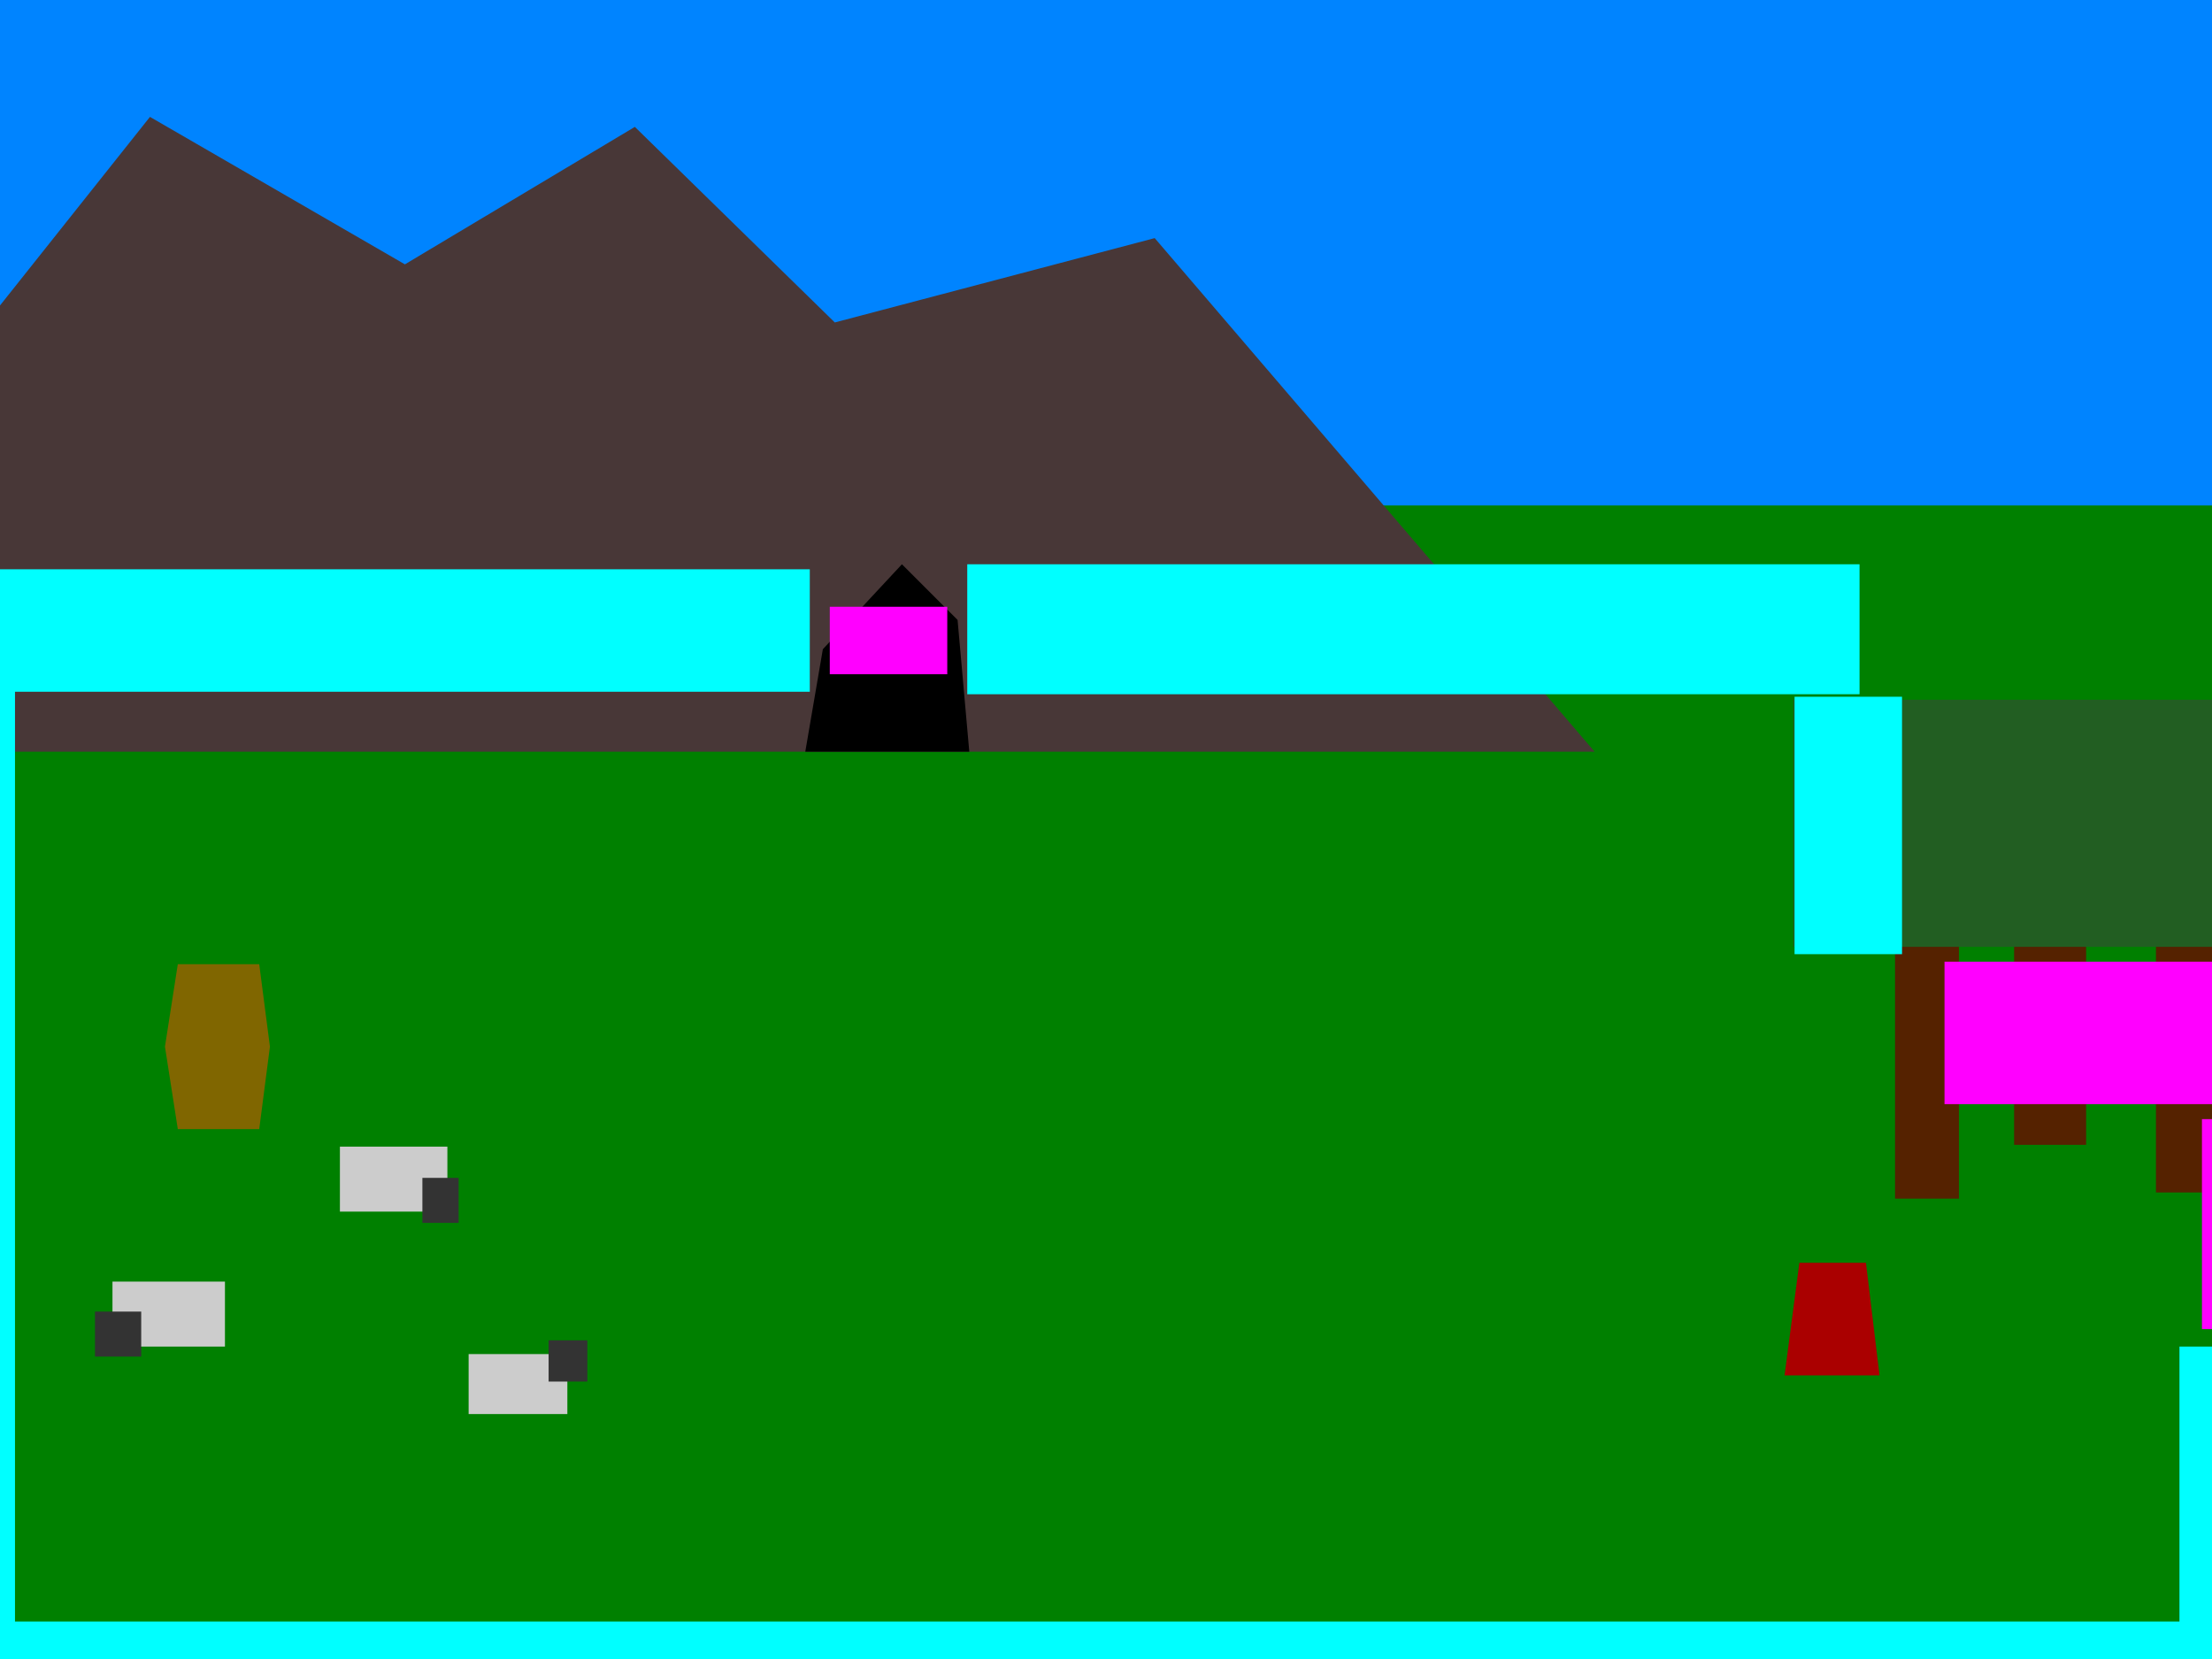
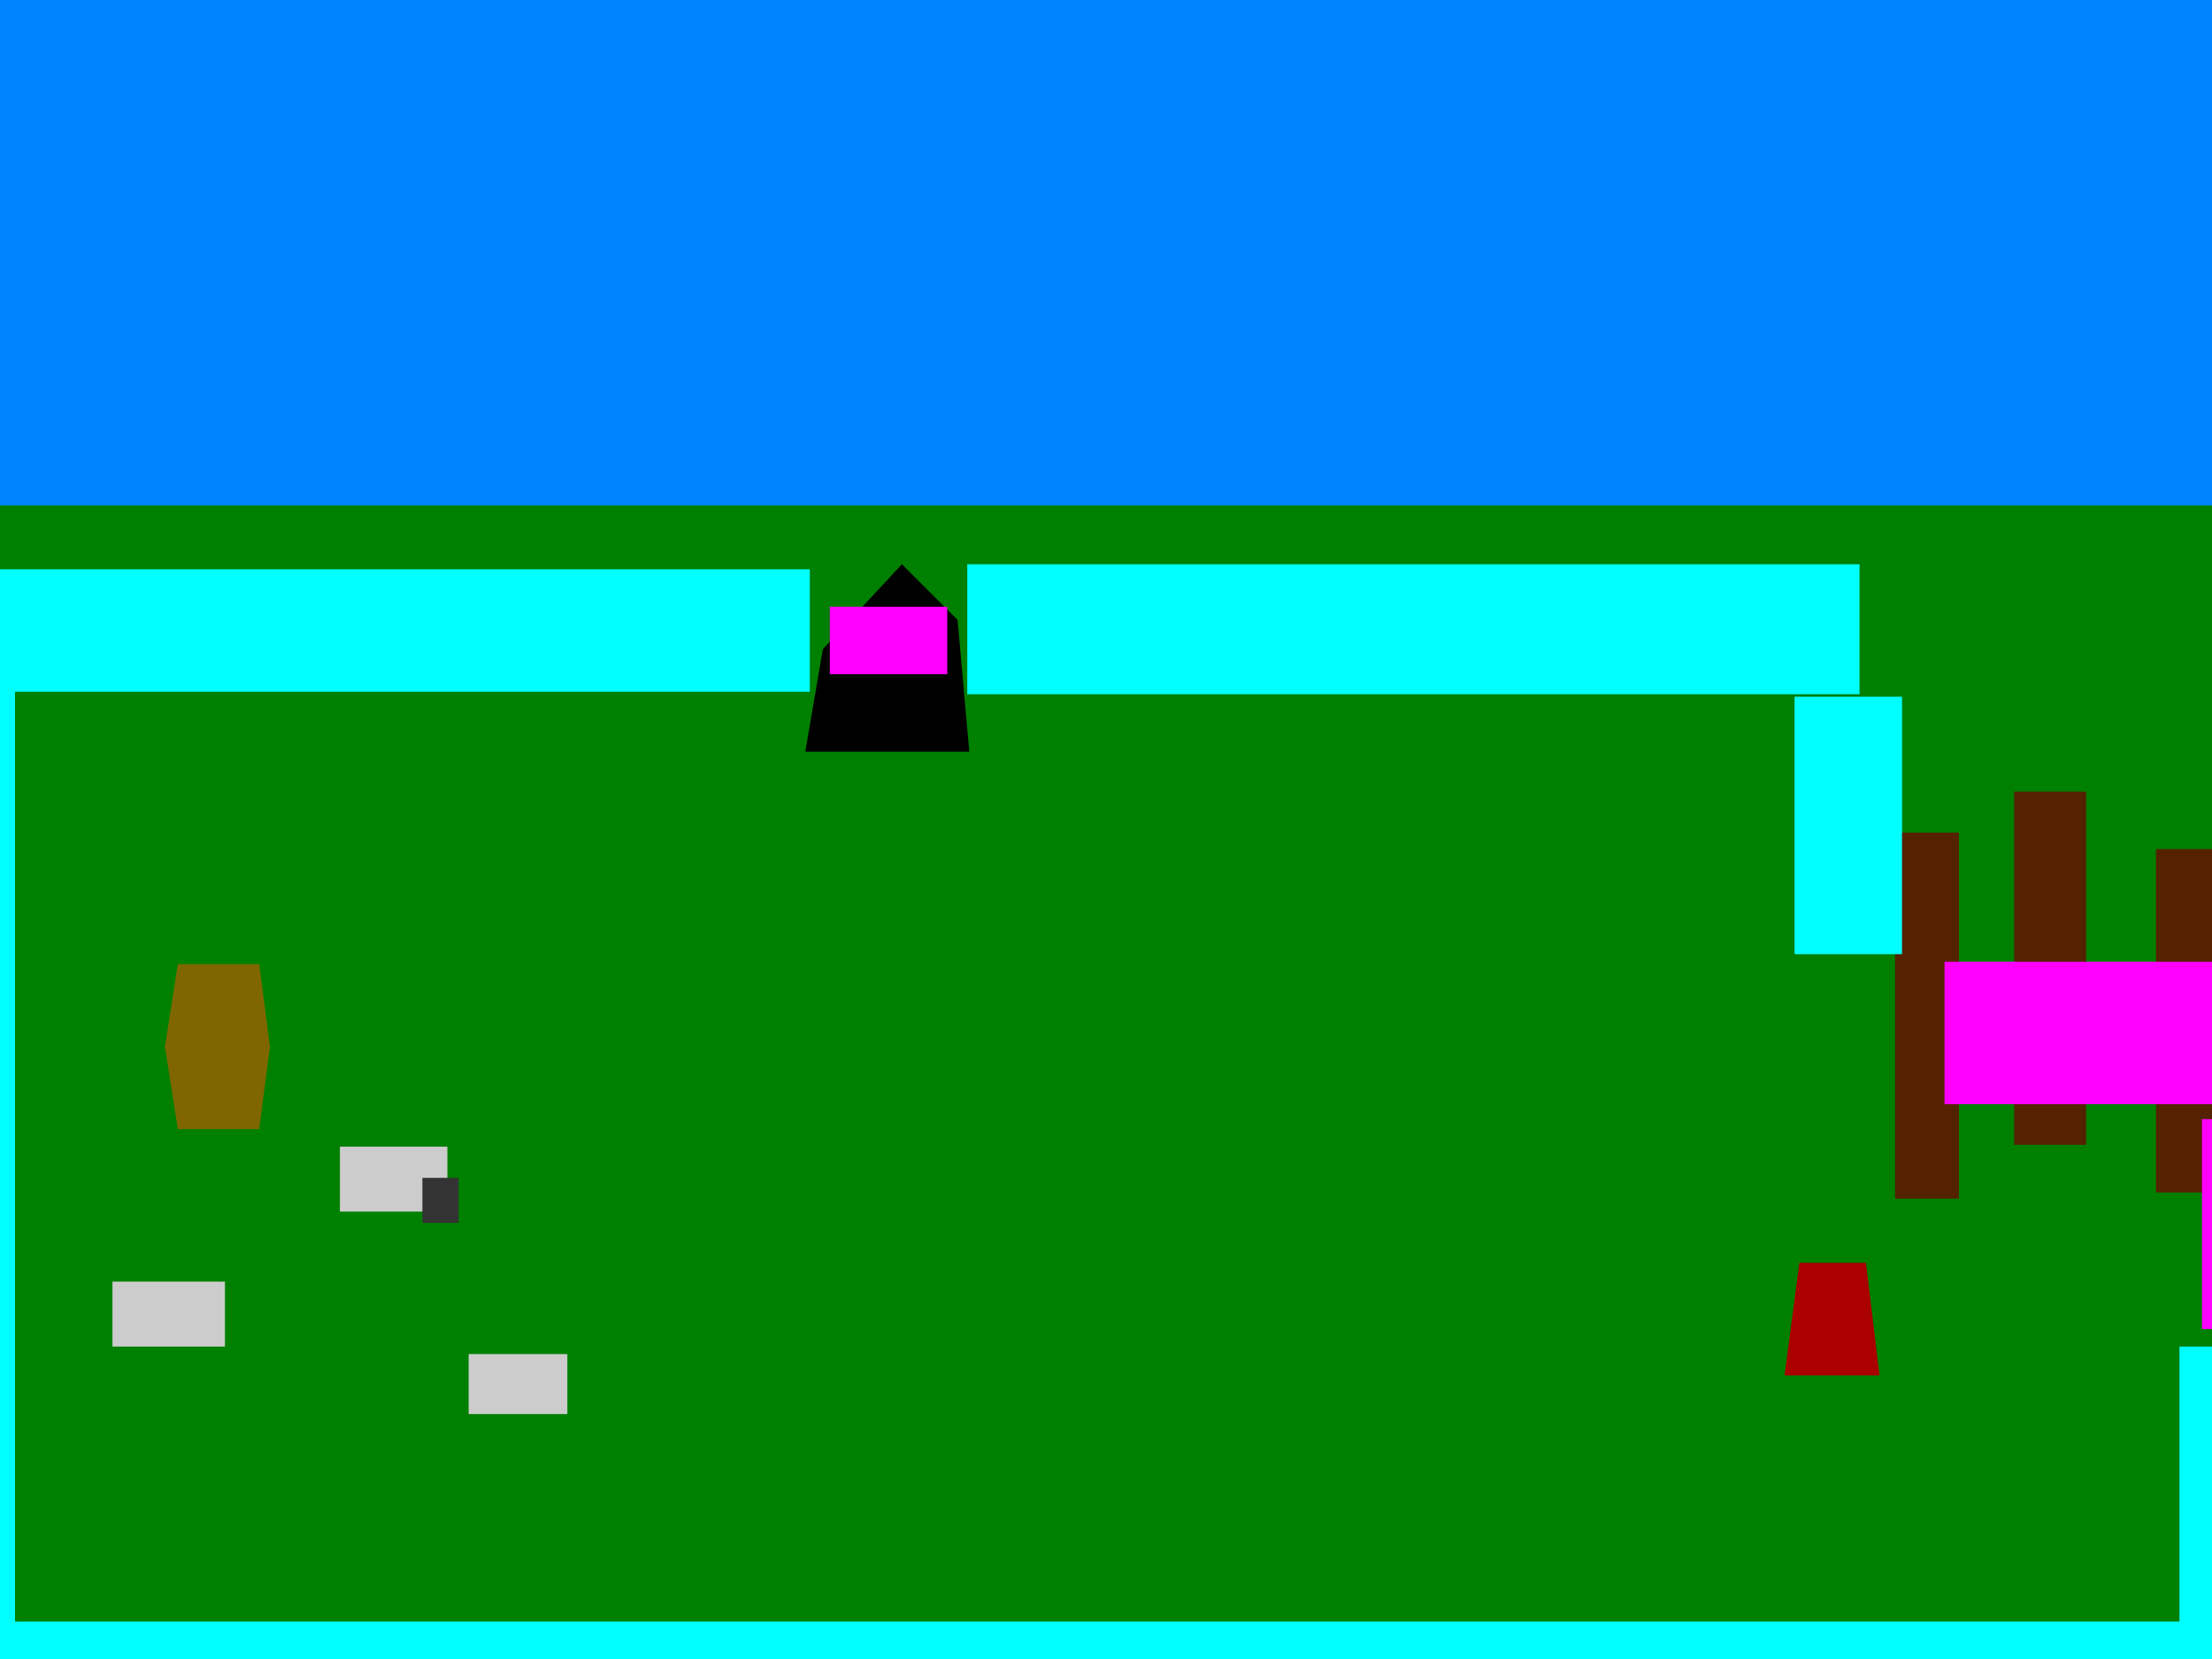
<svg xmlns="http://www.w3.org/2000/svg" xmlns:ns1="http://www.inkscape.org/namespaces/inkscape" xmlns:ns2="http://sodipodi.sourceforge.net/DTD/sodipodi-0.dtd" width="800" height="600" id="svg5870" version="1.1" ns1:version="0.48.3.1 r9886" ns2:docname="sheep.svg" ns1:export-filename="/home/josh/code/game/ld26/data/sheep-bg.png" ns1:export-xdpi="90" ns1:export-ydpi="90">
  <defs id="defs5872" />
  <ns2:namedview id="base" pagecolor="#ffffff" bordercolor="#666666" borderopacity="1.0" ns1:pageopacity="0.0" ns1:pageshadow="2" ns1:zoom="1.1062756" ns1:cx="397.2882" ns1:cy="301.01001" ns1:document-units="px" ns1:current-layer="layer8" showgrid="false" ns1:showpageshadow="false" ns1:window-width="1089" ns1:window-height="855" ns1:window-x="106" ns1:window-y="70" ns1:window-maximized="0" />
  <g ns1:label="bg" ns1:groupmode="layer" id="layer1" transform="translate(0,-452.362)" style="display:inline">
    <rect style="fill:#0084ff;fill-opacity:1;stroke-width:0;stroke-miterlimit:4;stroke-dasharray:none;display:inline" id="rect3812" width="800" height="185.837" x="0" y="450.342" />
    <rect style="fill:#008000;fill-opacity:1;stroke-width:0;stroke-miterlimit:4;stroke-dasharray:none;display:inline" id="rect4716" width="800" height="417.193" x="0" y="635.169" ry="0" />
-     <path style="fill:#483737;fill-opacity:1;stroke-width:0;stroke-miterlimit:4" d="m -5.424,569.661 59.66,-75.027 92.201,53.332 83.162,-49.716 72.315,70.733 115.704,-30.508 159.092,185.758 -582.133,0 z" id="rect6519" ns1:connector-curvature="0" ns2:nodetypes="ccccccccc" />
    <path style="fill:#806600;fill-opacity:1;stroke-width:0;stroke-miterlimit:4" d="m 64.308,801.069 29.442,0 3.874,29.83 -3.874,29.83 -29.442,0 -4.649,-29.83 z" id="rect6538" ns1:connector-curvature="0" ns2:nodetypes="ccccccc" />
    <path style="fill:#000000;fill-opacity:1;stroke-width:0;stroke-miterlimit:4" d="m 297.592,687.159 28.601,-30.72 20.127,20.127 4.237,47.668 -59.321,0 z" id="rect6540" ns1:connector-curvature="0" ns2:nodetypes="cccccc" />
    <rect style="fill:#cccccc;fill-opacity:1;stroke-width:0;stroke-miterlimit:4;stroke-dasharray:none" id="rect6544" width="38.869" height="23.502" x="122.935" y="414.694" transform="translate(0,452.362)" />
    <rect style="fill:#333333;fill-opacity:1;stroke-width:0;stroke-miterlimit:4;stroke-dasharray:none" id="rect6546" width="13.107" height="16.271" x="152.765" y="878.355" />
    <rect style="fill:#cccccc;fill-opacity:1;stroke-width:0;stroke-miterlimit:4;stroke-dasharray:none" id="rect6548" width="40.677" height="23.502" x="40.677" y="915.868" />
-     <rect style="fill:#333333;fill-opacity:1;stroke-width:0;stroke-miterlimit:4;stroke-dasharray:none" id="rect6550" width="16.723" height="16.271" x="34.349" y="926.715" />
    <rect style="fill:#cccccc;fill-opacity:1;stroke-width:0;stroke-miterlimit:4;stroke-dasharray:none" id="rect6552" width="35.705" height="21.694" x="169.488" y="942.082" />
-     <rect style="fill:#333333;fill-opacity:1;stroke-width:0;stroke-miterlimit:4;stroke-dasharray:none" id="rect6554" width="14.011" height="14.915" x="198.413" y="937.111" />
    <rect style="fill:#552200;fill-opacity:1;stroke-width:0;stroke-miterlimit:4;stroke-dasharray:none;display:inline" id="rect4647" width="23.101" height="132.392" x="685.371" y="753.471" />
    <rect style="fill:#552200;fill-opacity:1;stroke-width:0;stroke-miterlimit:4;stroke-dasharray:none;display:inline" id="rect4649" width="26.047" height="127.76" x="728.426" y="738.651" />
    <rect style="fill:#552200;fill-opacity:1;stroke-width:0;stroke-miterlimit:4;stroke-dasharray:none;display:inline" id="rect4651" width="24.083" height="124.188" x="779.729" y="759.442" />
-     <rect style="fill:#225e22;fill-opacity:1;stroke-width:0;stroke-miterlimit:4;stroke-dasharray:none;display:inline" id="rect4645" width="169.078" height="89.37" x="648.551" y="705.427" />
  </g>
  <g ns1:groupmode="layer" id="layer7" ns1:label="player" style="display:inline">
    <path style="fill:#aa0000;display:inline" d="m 650.763,456.697 24.086,0 4.906,40.735 -34.345,0 z" id="rect3771" ns1:connector-curvature="0" ns2:nodetypes="ccccc" ns1:export-filename="/home/josh/code/game/ld26/data/sheep-player.png" ns1:export-xdpi="90" ns1:export-ydpi="90" />
  </g>
  <g ns1:groupmode="layer" id="layer8" ns1:label="objects" style="display:inline">
    <rect style="fill:#00ffff;fill-opacity:1;stroke-width:0;stroke-miterlimit:4;stroke-dasharray:none" id="rect6626" width="293.778" height="44.293" x="-0.904" y="205.885" ns1:label="displace" />
    <rect style="fill:#00ffff;fill-opacity:1;stroke-width:0;stroke-miterlimit:4;stroke-dasharray:none" id="rect6628" width="322.704" height="47.005" x="349.822" y="204.077" ns1:label="displace" />
    <rect style="fill:#00ffff;fill-opacity:1;stroke-width:0;stroke-miterlimit:4;stroke-dasharray:none" id="rect6630" width="38.869" height="93.105" x="649.025" y="251.985" ns1:label="displace" />
    <rect style="fill:#ff00ff;fill-opacity:1;stroke-width:0;stroke-miterlimit:4;stroke-dasharray:none" id="rect6632" width="100.337" height="51.524" x="703.261" y="347.802" ns1:label="transition">
      <desc id="desc6640">target = 'bridge',
targetX = 107,
targetY = 400</desc>
    </rect>
    <rect style="fill:#00ffff;fill-opacity:1;stroke-width:0;stroke-miterlimit:4;stroke-dasharray:none" id="rect6634" width="18.079" height="115.704" x="788.23" y="487.008" ns1:label="displace" />
    <rect style="fill:#00ffff;fill-opacity:1;stroke-width:0;stroke-miterlimit:4;stroke-dasharray:none" id="rect6636" width="802.693" height="19.887" x="-7.231" y="586.441" ns1:label="displace" />
    <rect style="fill:#00ffff;fill-opacity:1;stroke-width:0;stroke-miterlimit:4;stroke-dasharray:none" id="rect6638" width="12.655" height="338.975" x="-7.231" y="249.274" ns1:label="displace" />
    <rect style="fill:#ff00ff;fill-opacity:1;stroke-width:0;stroke-miterlimit:4;stroke-dasharray:none" id="rect6642" width="42.485" height="24.406" x="300.106" y="219.444" ns1:label="transition">
      <desc id="desc6644">target='cave'</desc>
    </rect>
    <rect style="fill:#ff00ff;fill-opacity:1;stroke-width:0;stroke-miterlimit:4;stroke-dasharray:none" id="rect9172" width="9.039" height="75.93" x="796.366" y="404.75" ns1:label="transition">
      <desc id="desc9174">target = 'bridge',
targetX = 107,
targetY = 400</desc>
    </rect>
  </g>
</svg>